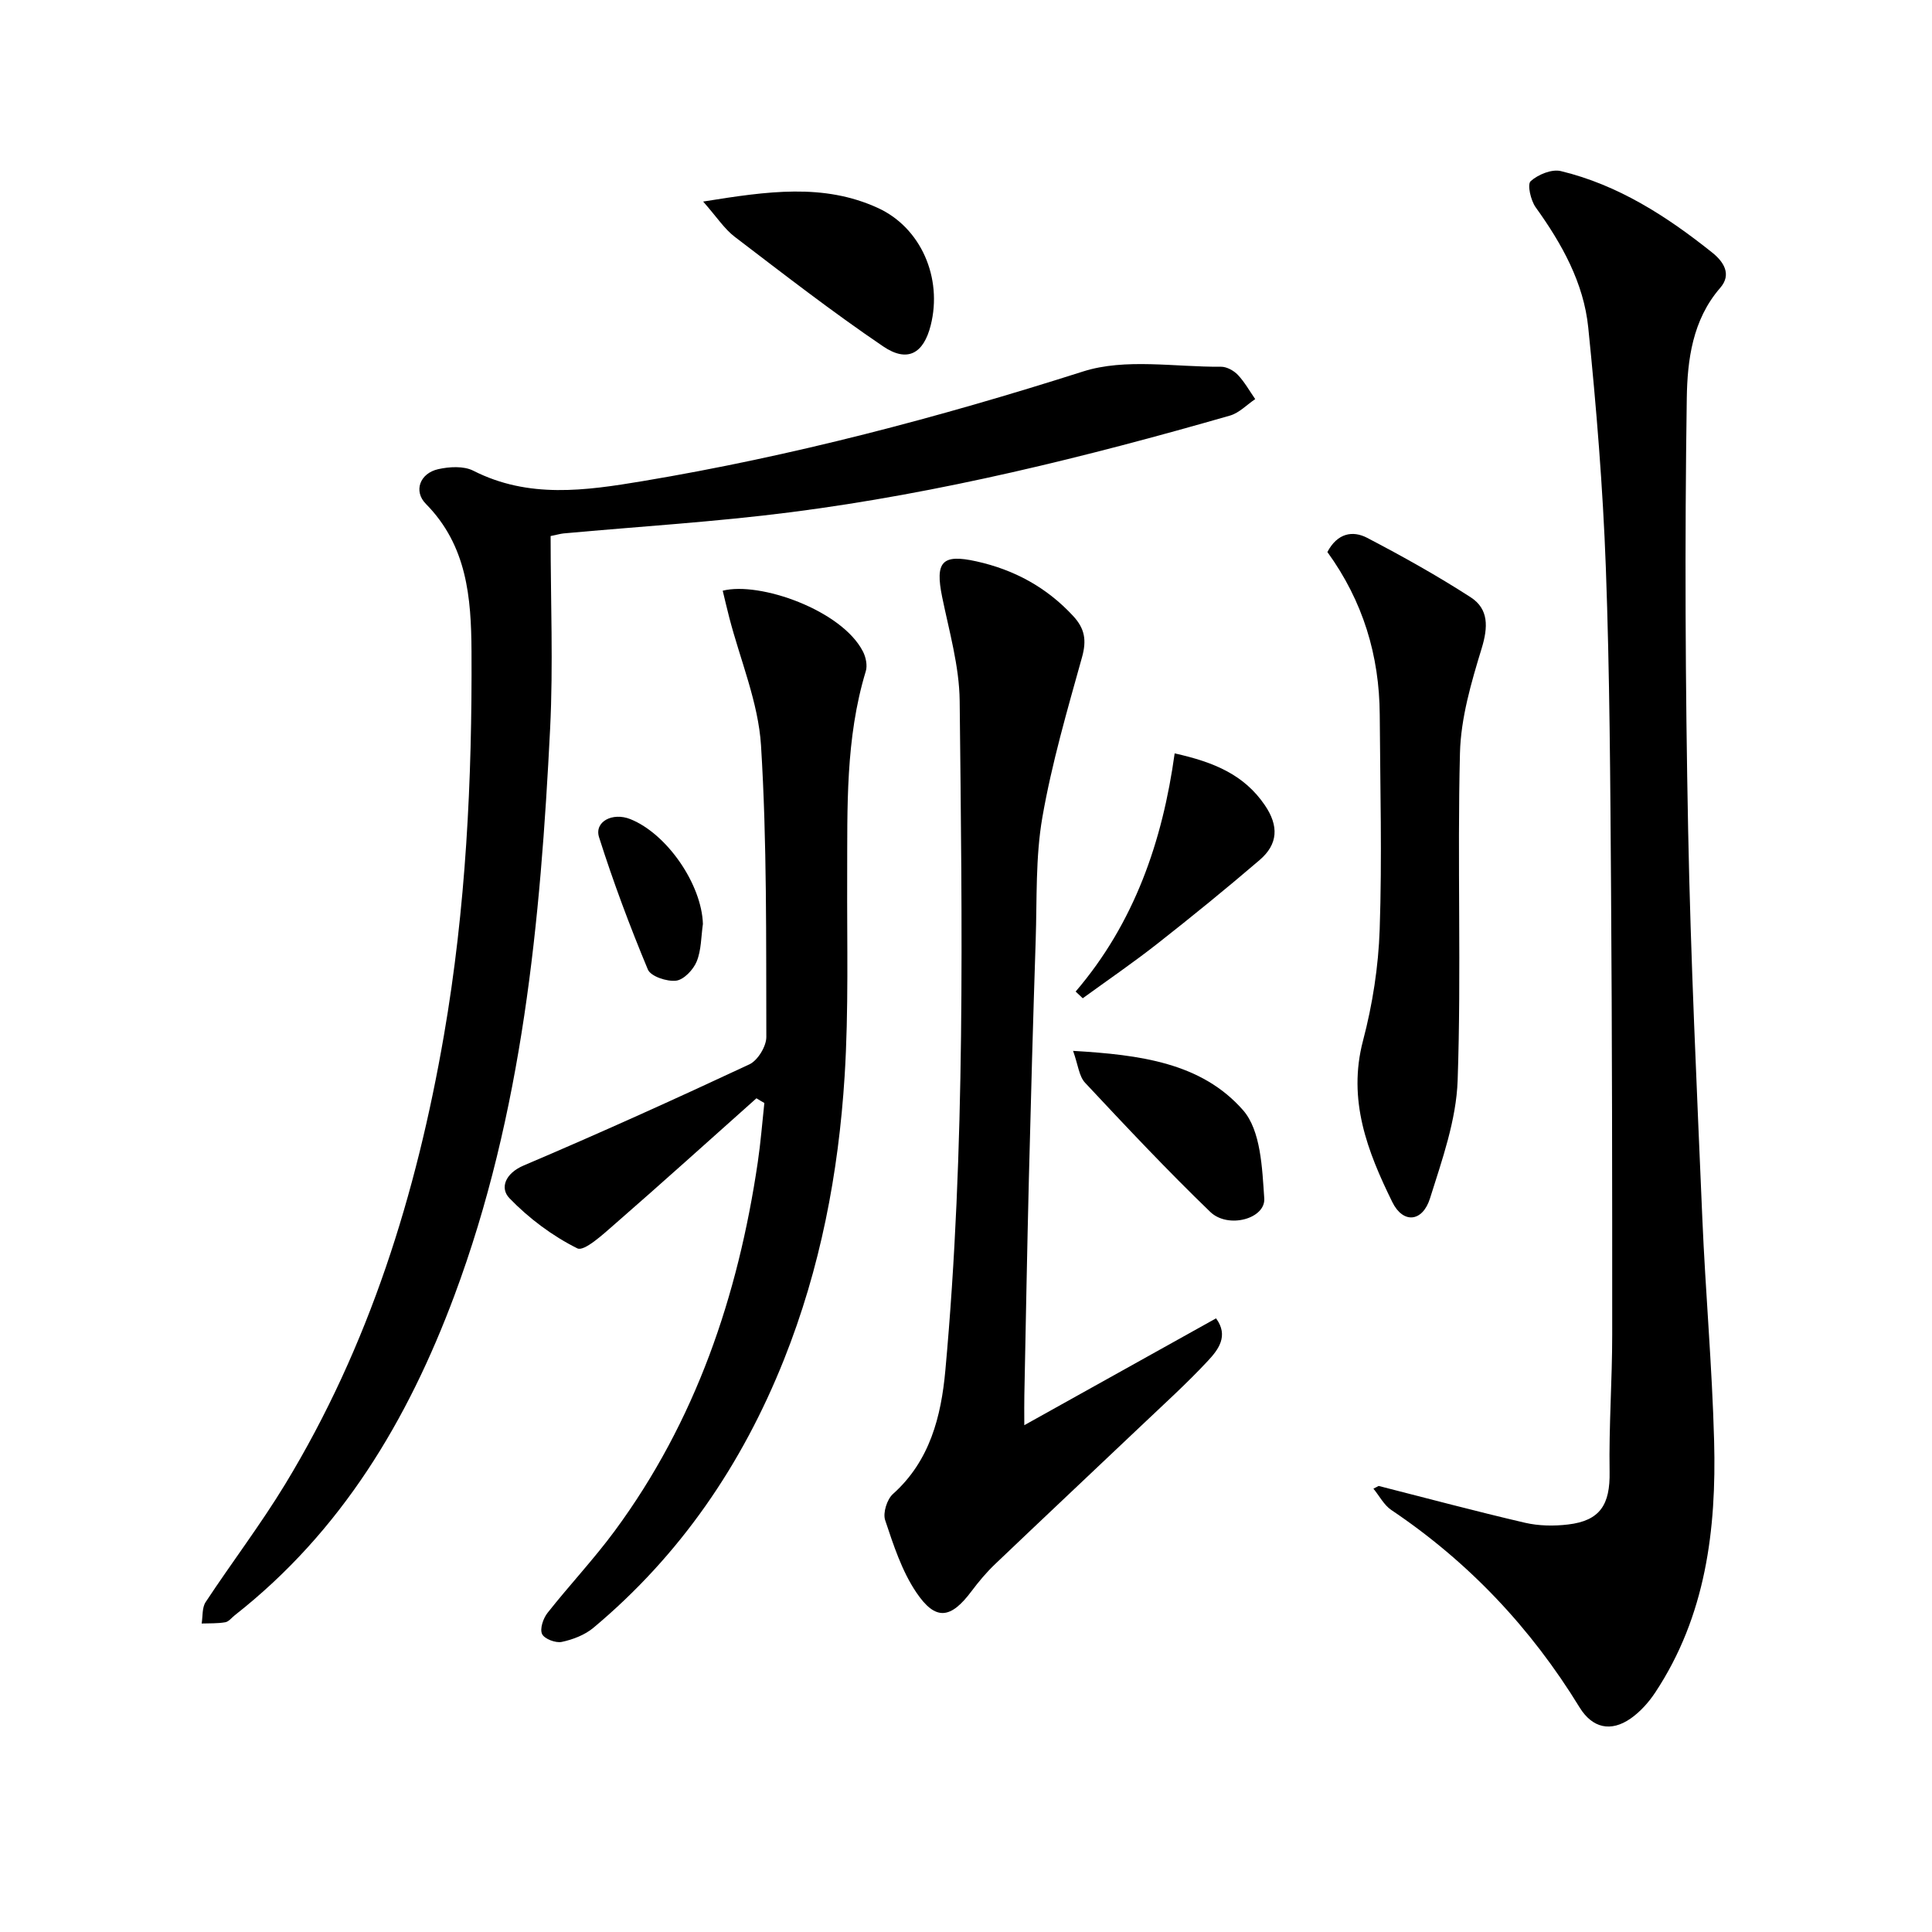
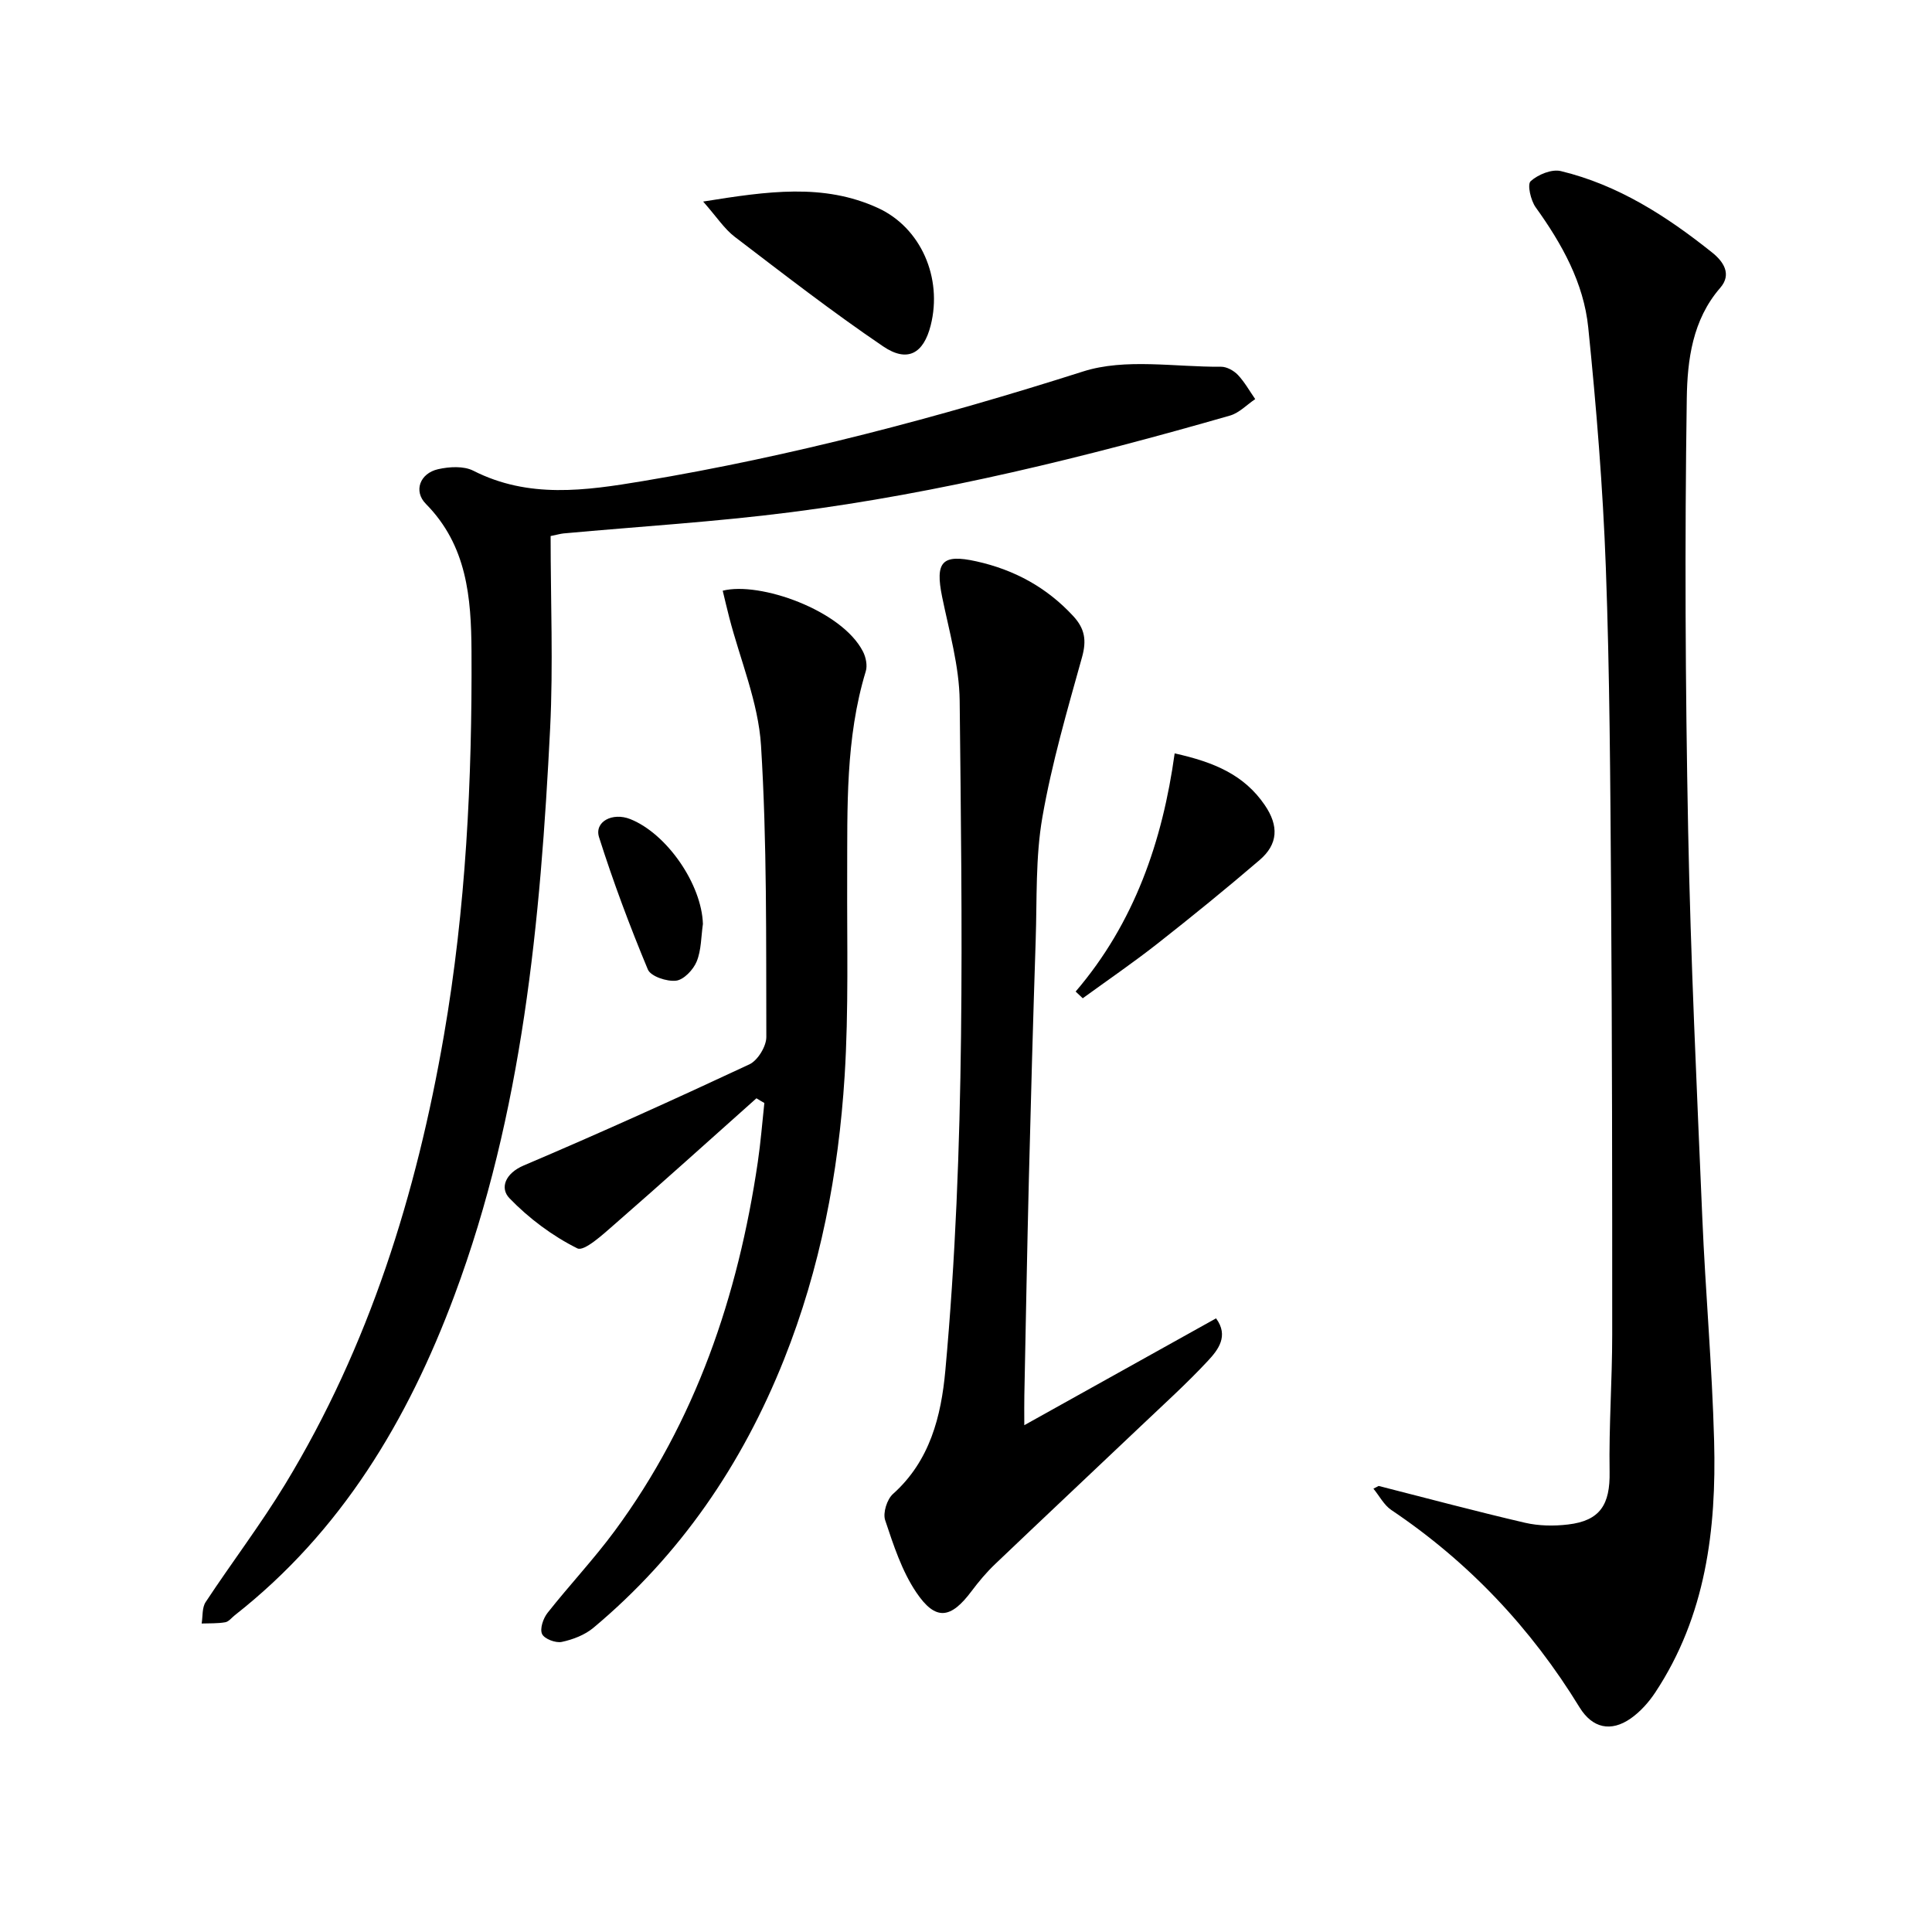
<svg xmlns="http://www.w3.org/2000/svg" enable-background="new 0 0 400 400" viewBox="0 0 400 400">
  <path d="m285.44 307.65c10.09 2.57 20.15 5.26 30.29 7.62 2.86.66 5.99.71 8.92.36 6.66-.78 8.72-4.15 8.6-10.9-.16-9.46.54-18.93.54-28.4.01-30.82-.02-61.63-.24-92.45-.16-22.14-.27-44.29-1.08-66.41-.61-16.58-1.96-33.15-3.64-49.66-.94-9.25-5.45-17.33-10.88-24.88-1.03-1.43-1.78-4.74-1.05-5.41 1.52-1.38 4.36-2.55 6.25-2.1 11.87 2.86 21.93 9.35 31.34 16.87 2.28 1.82 4.14 4.46 1.66 7.31-5.76 6.62-6.8 14.98-6.92 22.84-.44 29.77-.3 59.56.28 89.33.52 26.77 1.8 53.52 2.93 80.27.65 15.44 2.04 30.86 2.45 46.31.49 18.33-1.72 36.23-12.19 52.06-1.35 2.04-3.1 3.99-5.08 5.38-4.11 2.87-7.95 2-10.59-2.3-10.06-16.43-22.96-30.1-38.97-40.86-1.53-1.03-2.48-2.93-3.71-4.42.37-.18.73-.37 1.09-.56z" />
  <path d="m114 110.98c0 13.51.55 26.7-.1 39.82-2 39.89-5.69 79.56-19.82 117.42-9.64 25.83-23.4 48.87-45.46 66.19-.65.51-1.26 1.34-1.98 1.46-1.6.28-3.26.2-4.89.26.25-1.5.06-3.28.83-4.44 5.4-8.19 11.36-16.01 16.45-24.38 17.42-28.67 27.2-60.11 32.88-92.95 4.55-26.31 5.85-52.85 5.71-79.51-.06-11.16-.94-21.91-9.45-30.53-2.61-2.64-1.23-6.33 2.54-7.18 2.32-.52 5.29-.7 7.29.32 11.46 5.82 23.2 4.13 35.07 2.15 30.99-5.18 61.22-13.16 91.17-22.7 8.75-2.79 19.01-.9 28.57-.98 1.17-.01 2.63.8 3.47 1.68 1.4 1.48 2.42 3.33 3.6 5.02-1.73 1.16-3.31 2.86-5.22 3.41-29.86 8.58-60 16.04-90.86 20-15.64 2.01-31.42 2.96-47.13 4.4-.65.07-1.28.26-2.67.54z" />
  <path d="m212.07 295.07c13.78-7.68 26.62-14.83 39.7-22.12 2.69 3.64.43 6.53-1.69 8.8-4.41 4.74-9.24 9.09-13.94 13.56-10.02 9.51-20.09 18.96-30.08 28.49-1.8 1.71-3.42 3.64-4.91 5.63-4.31 5.76-7.44 6.21-11.45.25-2.99-4.44-4.72-9.8-6.44-14.95-.5-1.5.38-4.31 1.62-5.42 7.68-6.86 9.98-16.14 10.84-25.53 4.22-46.14 3.46-92.42 2.97-138.67-.08-7.19-2.17-14.39-3.63-21.52-1.48-7.27-.04-8.95 7.08-7.37 7.83 1.73 14.55 5.37 20.06 11.33 2.41 2.61 2.79 5.02 1.83 8.49-3.06 10.98-6.27 21.98-8.22 33.18-1.44 8.29-1.1 16.89-1.38 25.36-.54 16.46-1 32.92-1.41 49.39-.37 14.97-.64 29.94-.94 44.9-.04 1.61-.01 3.22-.01 6.2z" />
  <path d="m156.61 227.39c-9.77 8.71-19.49 17.48-29.36 26.08-2.38 2.08-6.31 5.7-7.72 4.99-5.16-2.57-10.04-6.22-14.06-10.39-2.01-2.09-.88-5.14 2.96-6.77 15.71-6.68 31.27-13.71 46.73-20.94 1.72-.81 3.5-3.72 3.5-5.65-.06-20.13.15-40.3-1.1-60.37-.56-8.92-4.29-17.65-6.57-26.47-.48-1.85-.91-3.72-1.36-5.57 7.63-1.95 24.66 4.02 29.04 12.6.6 1.17.95 2.88.58 4.08-4.23 13.91-3.8 28.21-3.85 42.49-.06 13.78.33 27.61-.53 41.34-1.27 20.11-5.03 39.8-12.55 58.66-8.66 21.72-21.46 40.48-39.44 55.53-1.79 1.5-4.26 2.45-6.57 2.94-1.27.27-3.61-.62-4.08-1.64-.5-1.07.23-3.23 1.13-4.37 4.53-5.74 9.57-11.09 13.91-16.97 16.77-22.74 25.54-48.65 29.62-76.34.6-4.06.92-8.17 1.36-12.26-.55-.3-1.09-.64-1.64-.97z" />
-   <path d="m274.82 114.29c2.07-3.92 5.23-4.5 8.23-2.94 7.29 3.81 14.5 7.83 21.41 12.29 3.8 2.45 3.64 6.21 2.3 10.61-2.15 7.04-4.31 14.39-4.49 21.66-.57 22.58.3 45.2-.48 67.77-.28 8.22-3.22 16.46-5.73 24.45-1.55 4.9-5.57 5.27-7.79.76-5.15-10.47-9.31-21.15-6.07-33.44 1.97-7.48 3.19-15.32 3.45-23.05.5-14.79.1-29.61.01-44.41-.07-12.28-3.47-23.54-10.84-33.7z" />
+   <path d="m274.82 114.29z" />
  <path d="m145.58 41.73c13.34-2.14 24.93-3.83 36.19 1.33 8.9 4.08 13.41 14.47 10.92 24.31-1.47 5.82-4.8 7.77-9.85 4.34-10.53-7.14-20.6-14.96-30.72-22.68-2.15-1.64-3.69-4.06-6.54-7.3z" />
  <path d="m222.7 205.29c12.16-14.2 17.99-31.13 20.5-49.31 8.19 1.82 14.36 4.43 18.64 10.68 2.99 4.36 2.76 8.14-1.06 11.41-6.92 5.93-14 11.69-21.18 17.33-5.01 3.93-10.27 7.53-15.43 11.28-.48-.46-.98-.92-1.47-1.39z" />
-   <path d="m222.17 217.57c13.83.82 26.56 2.44 35.19 12.28 3.69 4.21 3.96 12 4.39 18.26.29 4.22-7.48 6.36-11.18 2.8-8.93-8.61-17.44-17.68-25.92-26.74-1.26-1.35-1.44-3.7-2.48-6.6z" />
  <path d="m145.53 191.3c-.38 2.61-.32 5.4-1.29 7.77-.7 1.7-2.66 3.78-4.27 3.97-1.9.22-5.25-.89-5.84-2.32-3.74-8.97-7.16-18.11-10.1-27.37-1.03-3.23 2.78-5.23 6.47-3.76 7.64 3.06 14.79 13.55 15.03 21.71z" />
</svg>